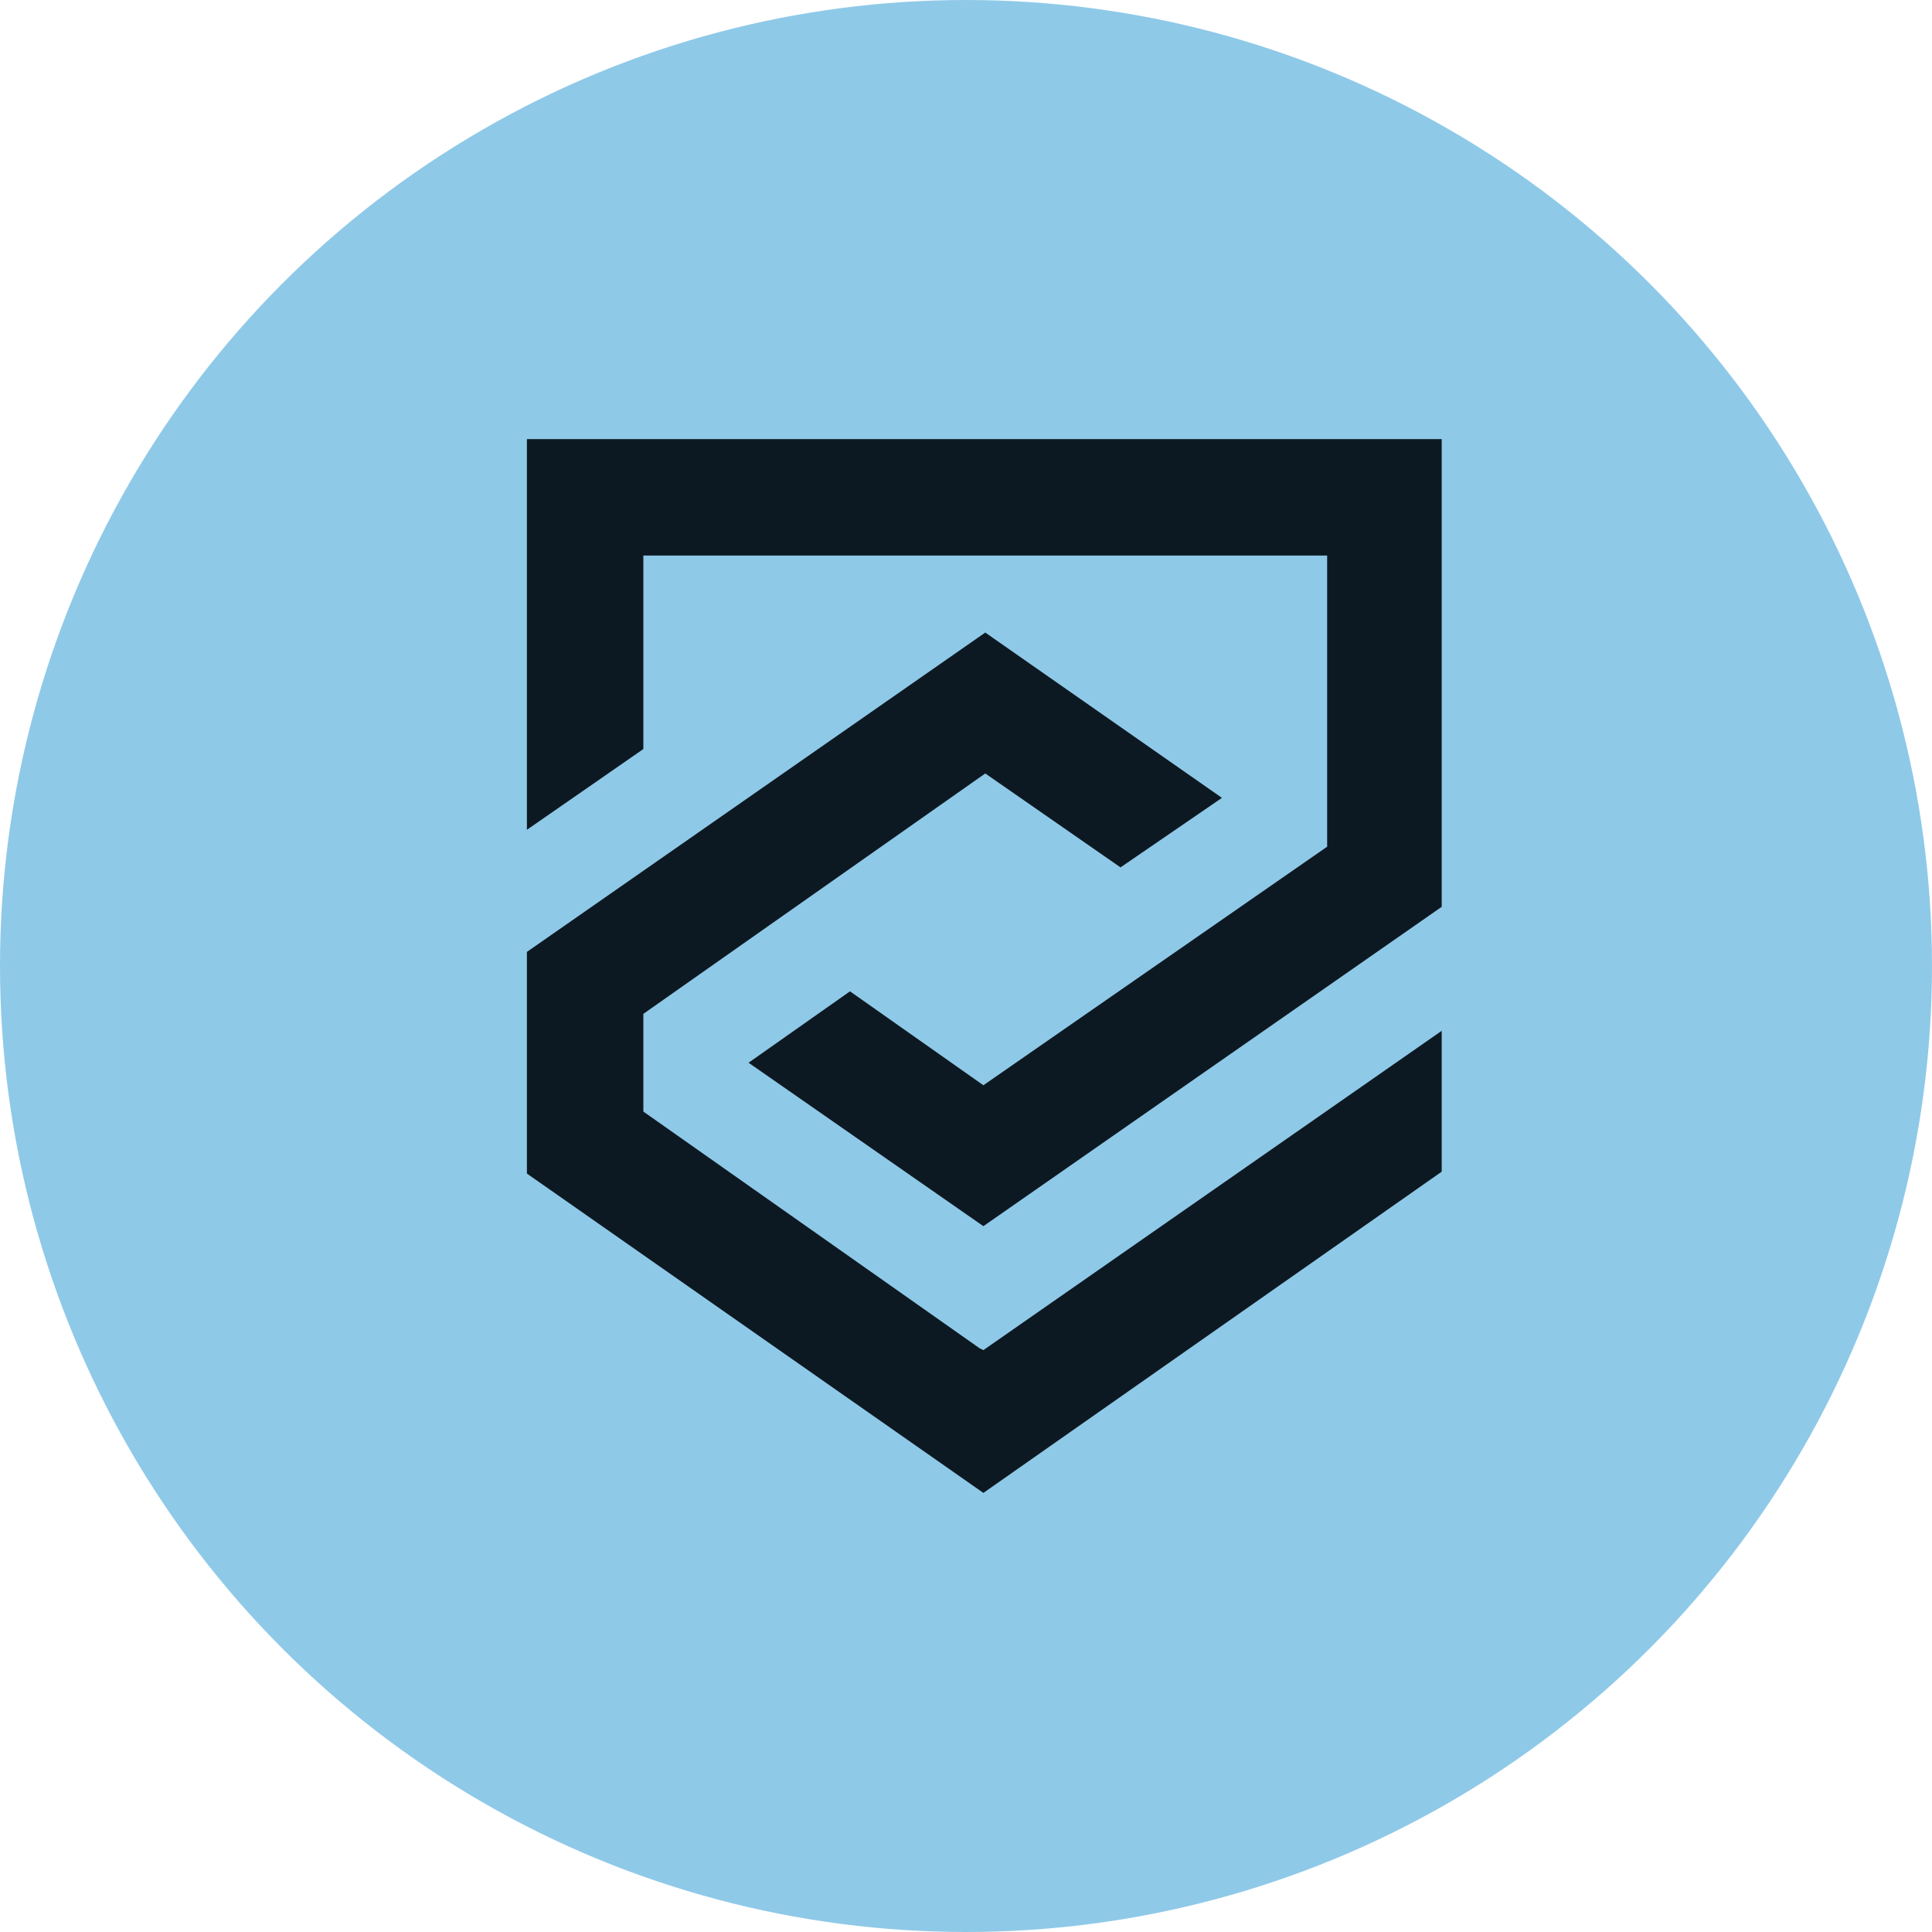
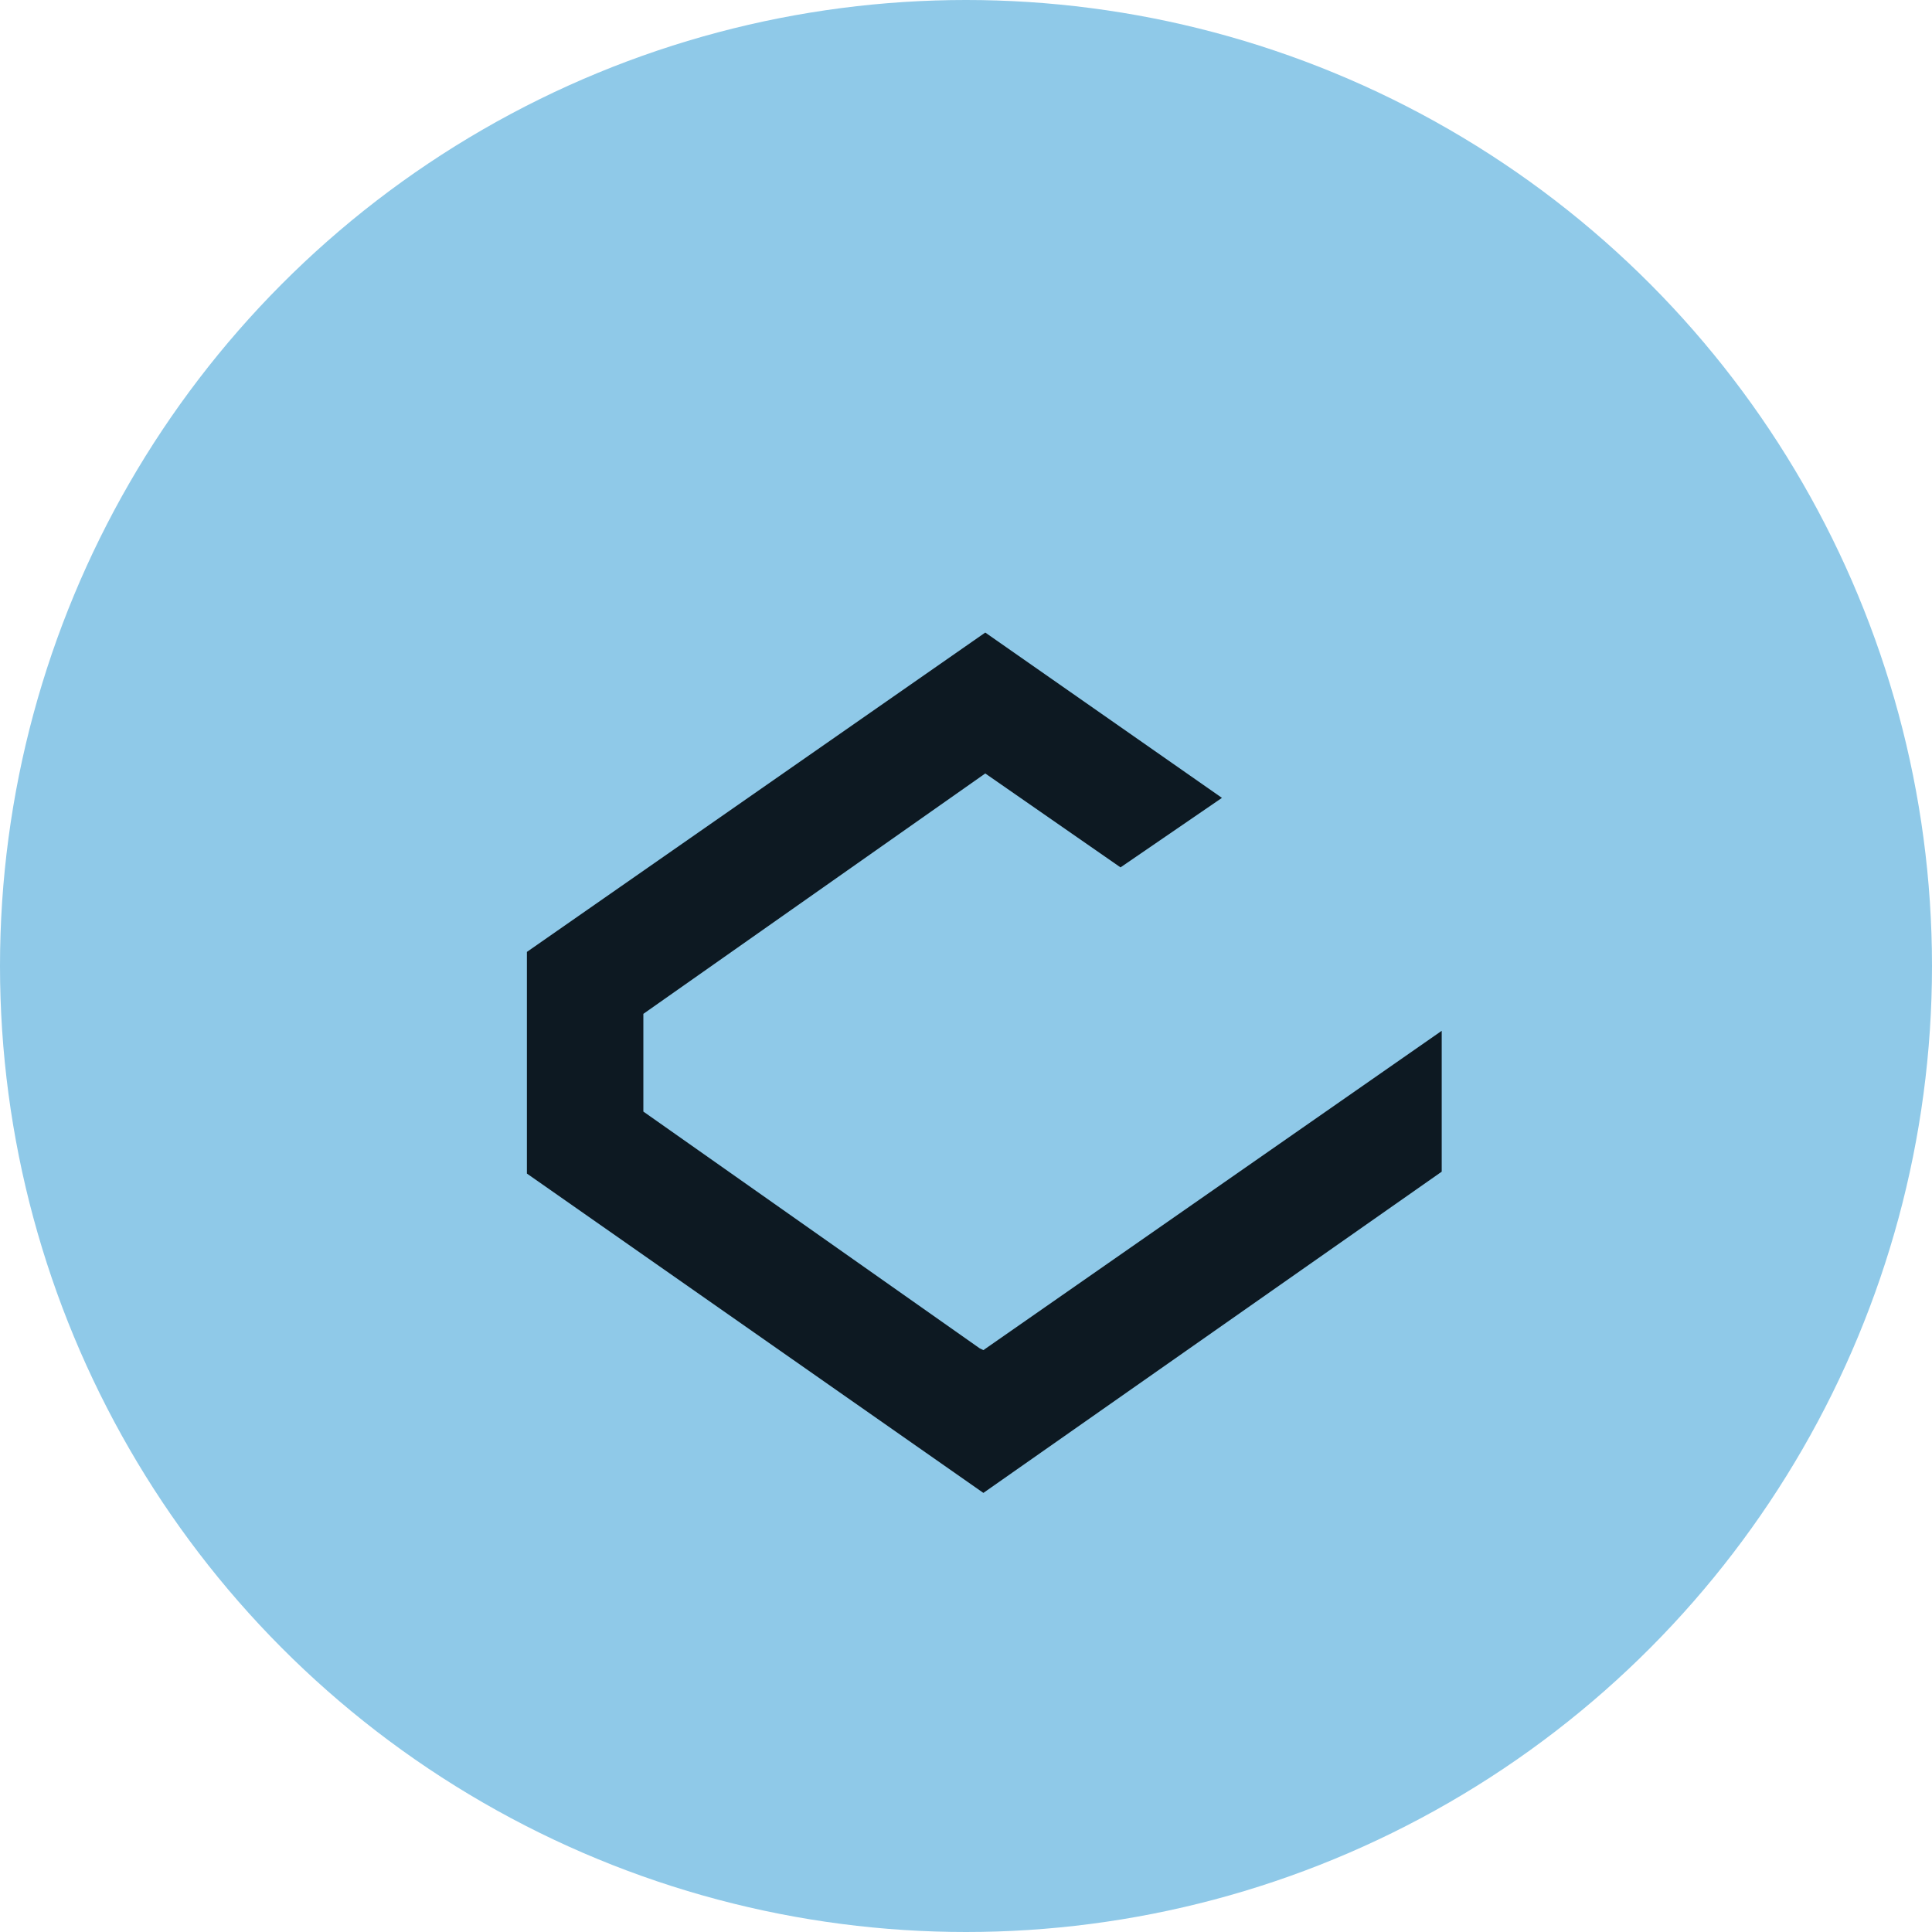
<svg xmlns="http://www.w3.org/2000/svg" width="44" height="44" viewBox="0 0 44 44" fill="none">
  <circle cx="22" cy="22" r="22" fill="#8FC9E8" />
-   <path d="M32.834 20.652L22.396 27.925L17.048 24.203L19.358 22.577L22.396 24.716L30.225 19.283V12.652H14.652V17.059L12 18.898V10H32.834V20.652Z" fill="#0D1922" />
  <path d="M32.834 23.476V26.684L22.396 34L12 26.727V21.679L22.439 14.406L27.829 18.171L25.519 19.754L22.439 17.615L14.652 23.09V25.315L22.31 30.706L22.396 30.748L32.834 23.476Z" fill="#0D1922" />
</svg>